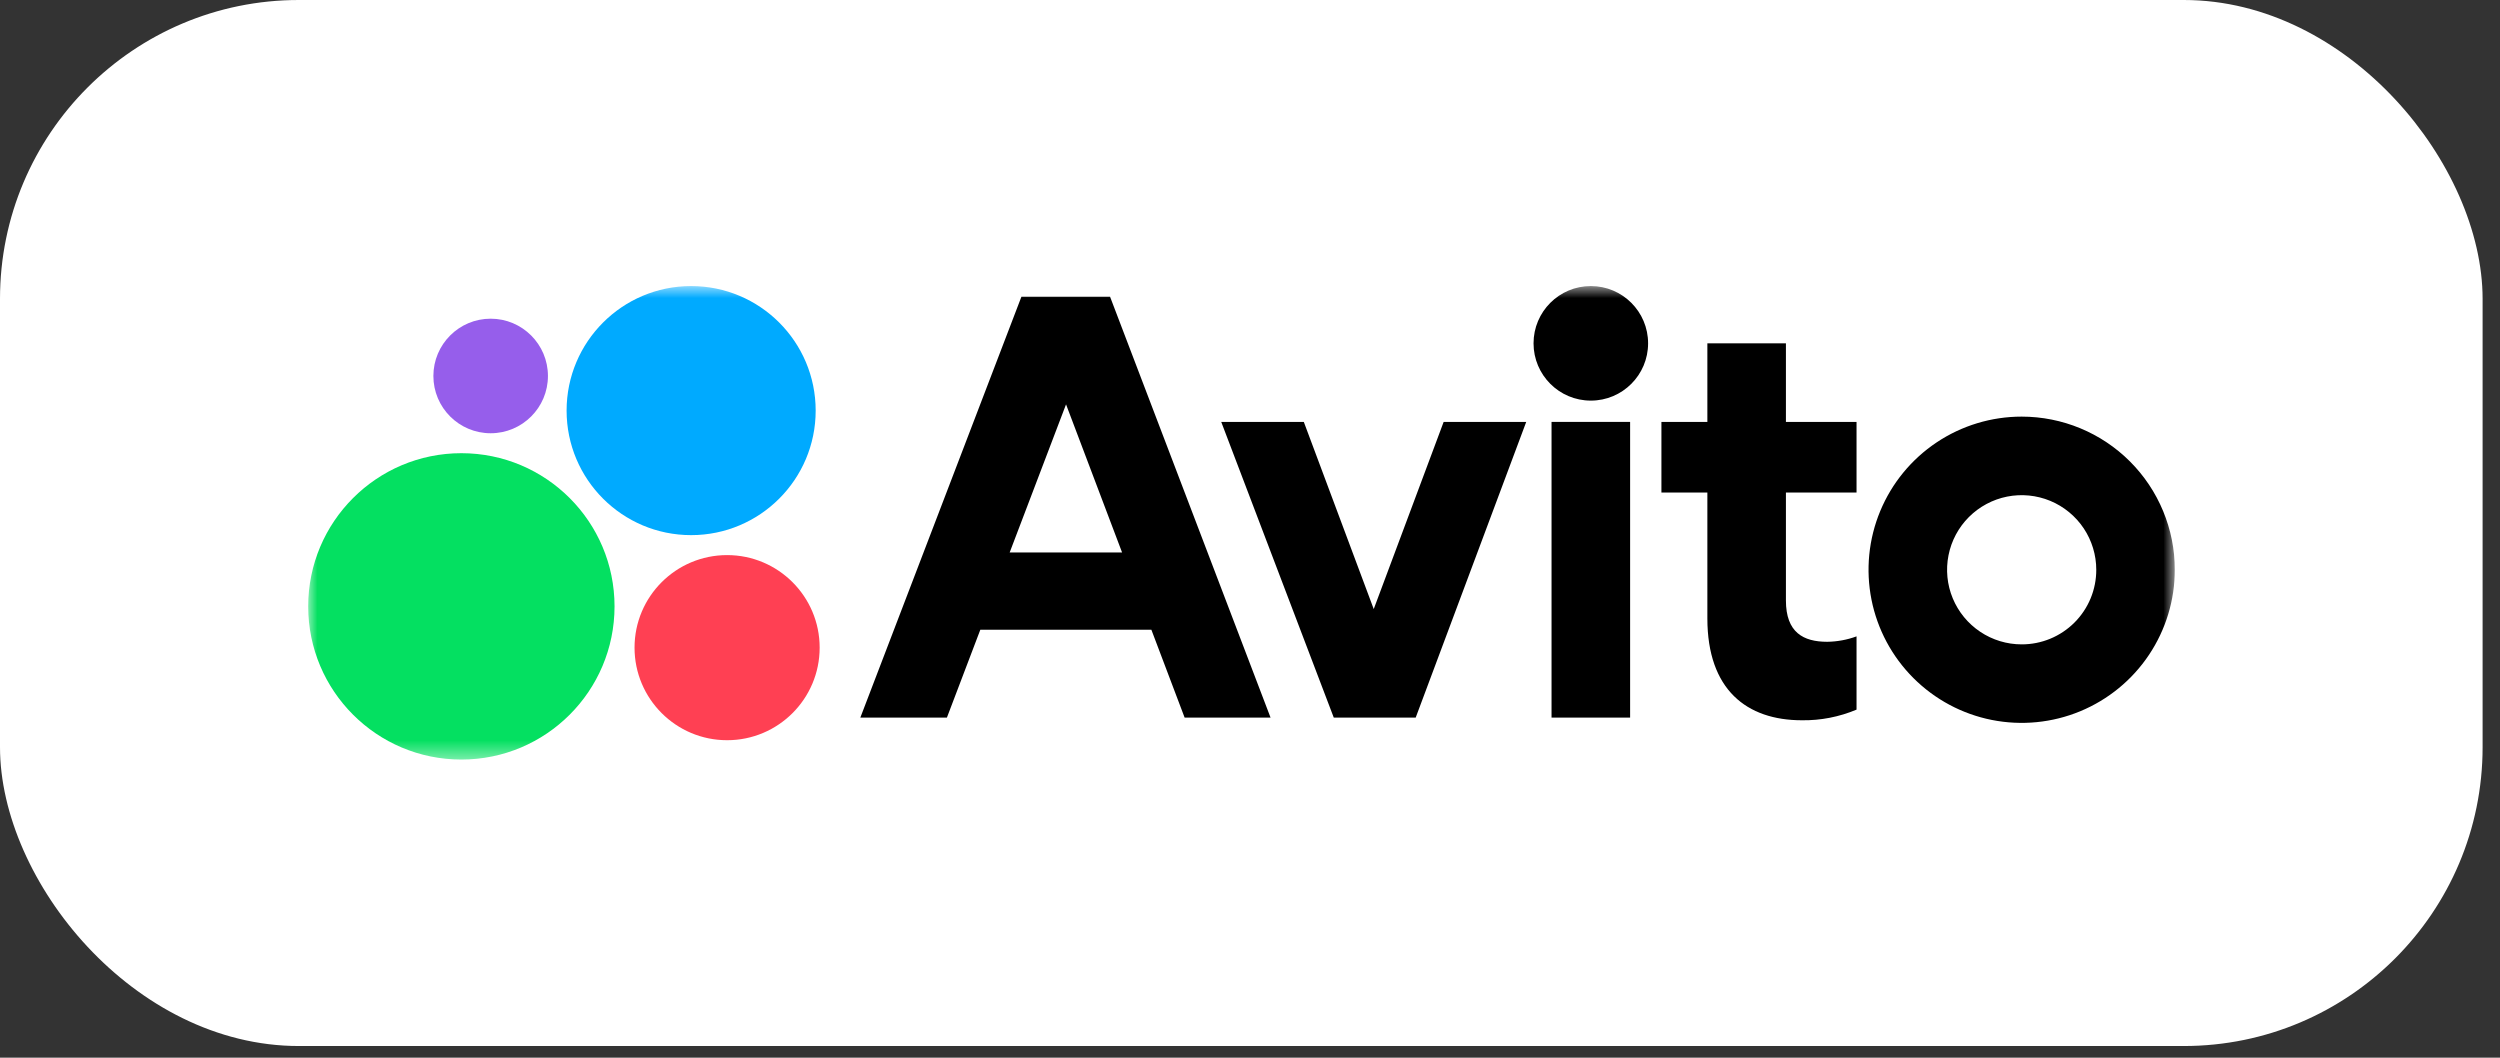
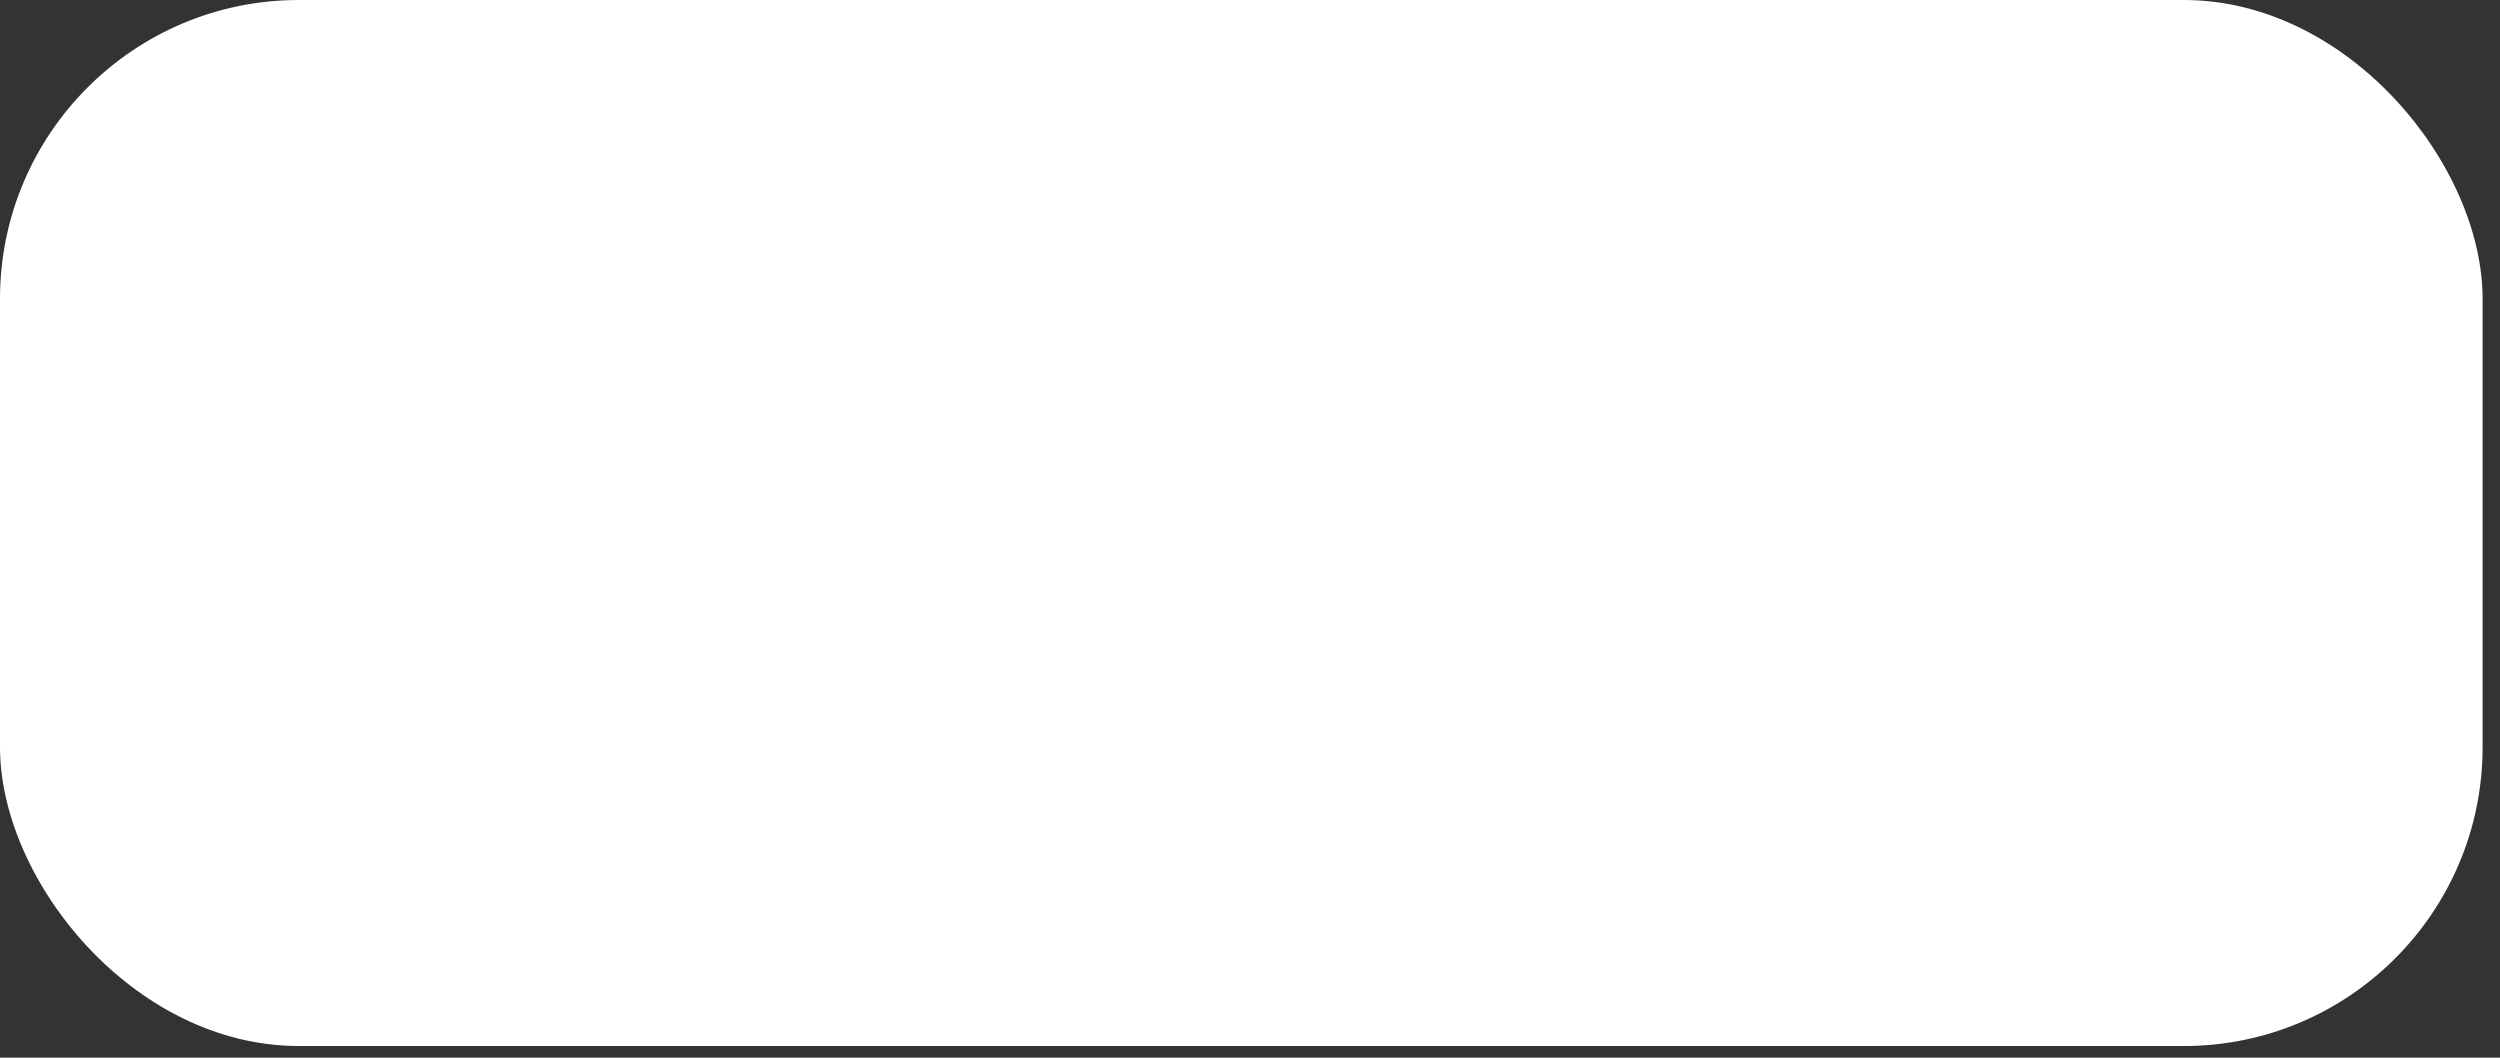
<svg xmlns="http://www.w3.org/2000/svg" width="130" height="55" viewBox="0 0 130 55" fill="none">
  <rect x="0" y="0" width="130" height="55" fill="#333333" stroke="none" />
  <rect width="129.095" height="54.393" rx="15.541" fill="white" />
  <g clip-path="url(#clip0_773_515)">
    <mask id="mask0_773_515" style="mask-type:luminance" maskUnits="userSpaceOnUse" x="16" y="14" width="98" height="26">
-       <path d="M113.095 14.848H16V39.544H113.095V14.848Z" fill="white" />
+       <path d="M113.095 14.848V39.544H113.095V14.848Z" fill="white" />
    </mask>
    <g mask="url(#mask0_773_515)">
      <path d="M53.114 15.43L44.737 37.316H49.239L50.977 32.745H59.871L61.601 37.316H66.069L57.723 15.43H53.114ZM52.503 28.728L55.434 21.027L58.348 28.728H52.503Z" fill="black" />
      <path d="M105.127 21.664C103.552 21.664 102.012 22.131 100.703 23.006C99.393 23.881 98.373 25.125 97.77 26.58C97.167 28.035 97.01 29.636 97.317 31.181C97.624 32.725 98.383 34.144 99.497 35.258C100.61 36.371 102.029 37.13 103.573 37.437C105.118 37.744 106.72 37.587 108.175 36.984C109.629 36.381 110.873 35.361 111.748 34.051C112.623 32.742 113.09 31.202 113.09 29.627C113.09 27.515 112.251 25.49 110.758 23.996C109.265 22.503 107.239 21.664 105.127 21.664ZM105.127 33.507C104.36 33.507 103.61 33.28 102.972 32.853C102.334 32.427 101.837 31.821 101.543 31.113C101.249 30.404 101.173 29.624 101.323 28.871C101.472 28.119 101.841 27.428 102.384 26.885C102.927 26.343 103.618 25.973 104.37 25.823C105.123 25.674 105.903 25.751 106.612 26.044C107.32 26.338 107.926 26.835 108.353 27.473C108.778 28.111 109.006 28.861 109.006 29.628C109.007 30.138 108.907 30.643 108.713 31.114C108.518 31.585 108.232 32.013 107.872 32.373C107.512 32.733 107.083 33.019 106.612 33.214C106.142 33.408 105.637 33.508 105.127 33.507Z" fill="black" />
      <path d="M71.434 31.671L67.798 21.939H63.504L69.356 37.315H73.616L79.364 21.939H75.07L71.434 31.671Z" fill="black" />
-       <path d="M92.868 17.854H88.783V21.939H86.394V25.611H88.783V32.156C88.783 35.861 90.826 37.454 93.7 37.454C94.674 37.468 95.642 37.279 96.54 36.9V33.091C96.051 33.271 95.536 33.366 95.015 33.373C93.774 33.373 92.868 32.888 92.868 31.226V25.611H96.54V21.939H92.868V17.854Z" fill="black" />
      <path d="M82.723 20.832C84.368 20.832 85.701 19.498 85.701 17.853C85.701 16.209 84.368 14.875 82.723 14.875C81.078 14.875 79.744 16.209 79.744 17.853C79.744 19.498 81.078 20.832 82.723 20.832Z" fill="black" />
      <path d="M84.766 21.939H80.68V37.315H84.766V21.939Z" fill="black" />
      <path d="M23.991 39.497C28.39 39.497 31.956 35.931 31.956 31.532C31.956 27.133 28.39 23.566 23.991 23.566C19.593 23.566 16.026 27.133 16.026 31.532C16.026 35.931 19.593 39.497 23.991 39.497Z" fill="#04E061" />
      <path d="M37.809 38.491C40.467 38.491 42.622 36.336 42.622 33.678C42.622 31.02 40.467 28.865 37.809 28.865C35.151 28.865 32.996 31.02 32.996 33.678C32.996 36.336 35.151 38.491 37.809 38.491Z" fill="#FF4053" />
-       <path d="M25.515 22.529C27.159 22.529 28.493 21.196 28.493 19.551C28.493 17.906 27.159 16.572 25.515 16.572C23.87 16.572 22.536 17.906 22.536 19.551C22.536 21.196 23.87 22.529 25.515 22.529Z" fill="#965EEB" />
      <path d="M35.939 27.827C39.515 27.827 42.415 24.927 42.415 21.351C42.415 17.774 39.515 14.875 35.939 14.875C32.362 14.875 29.463 17.774 29.463 21.351C29.463 24.927 32.362 27.827 35.939 27.827Z" fill="#00AAFF" />
    </g>
  </g>
  <defs>
    <clipPath id="clip0_773_515">
      <rect width="97.095" height="24.696" fill="white" transform="translate(16 14.848)" />
    </clipPath>
  </defs>
</svg>